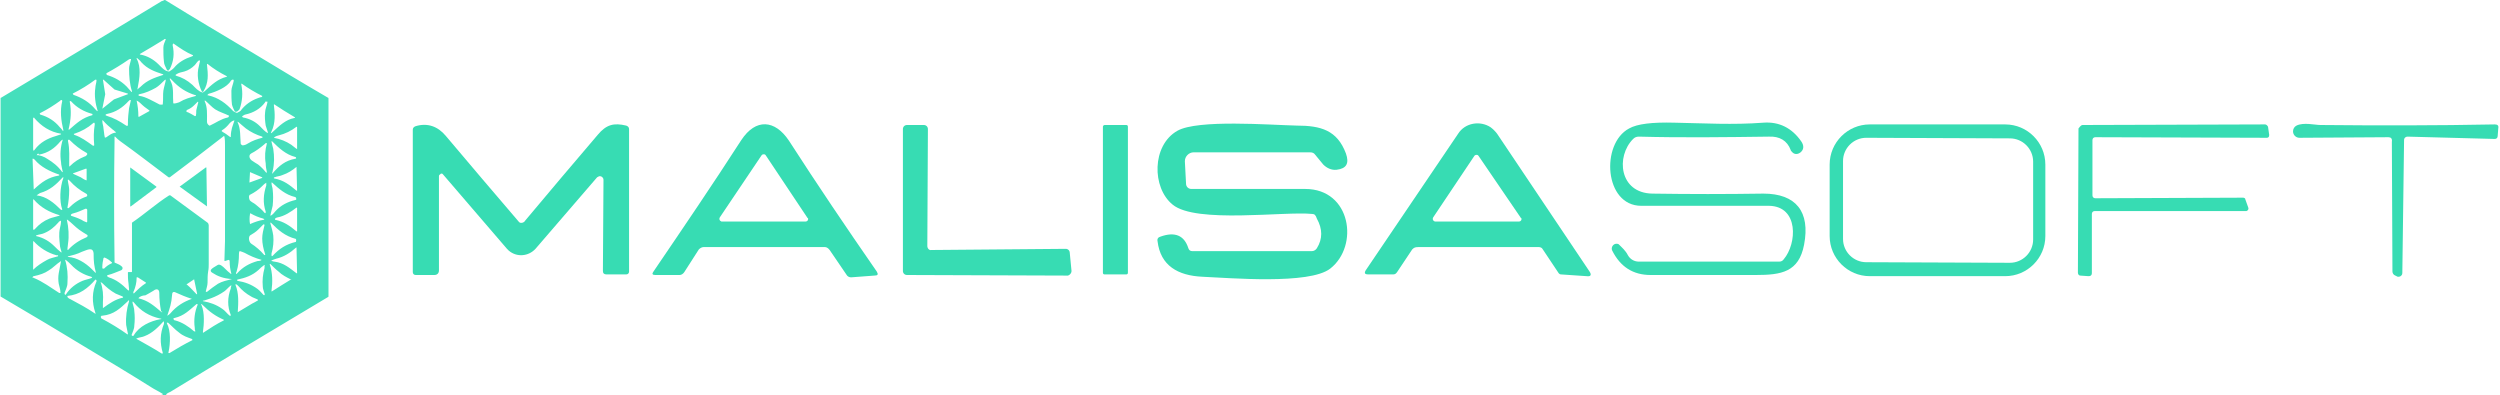
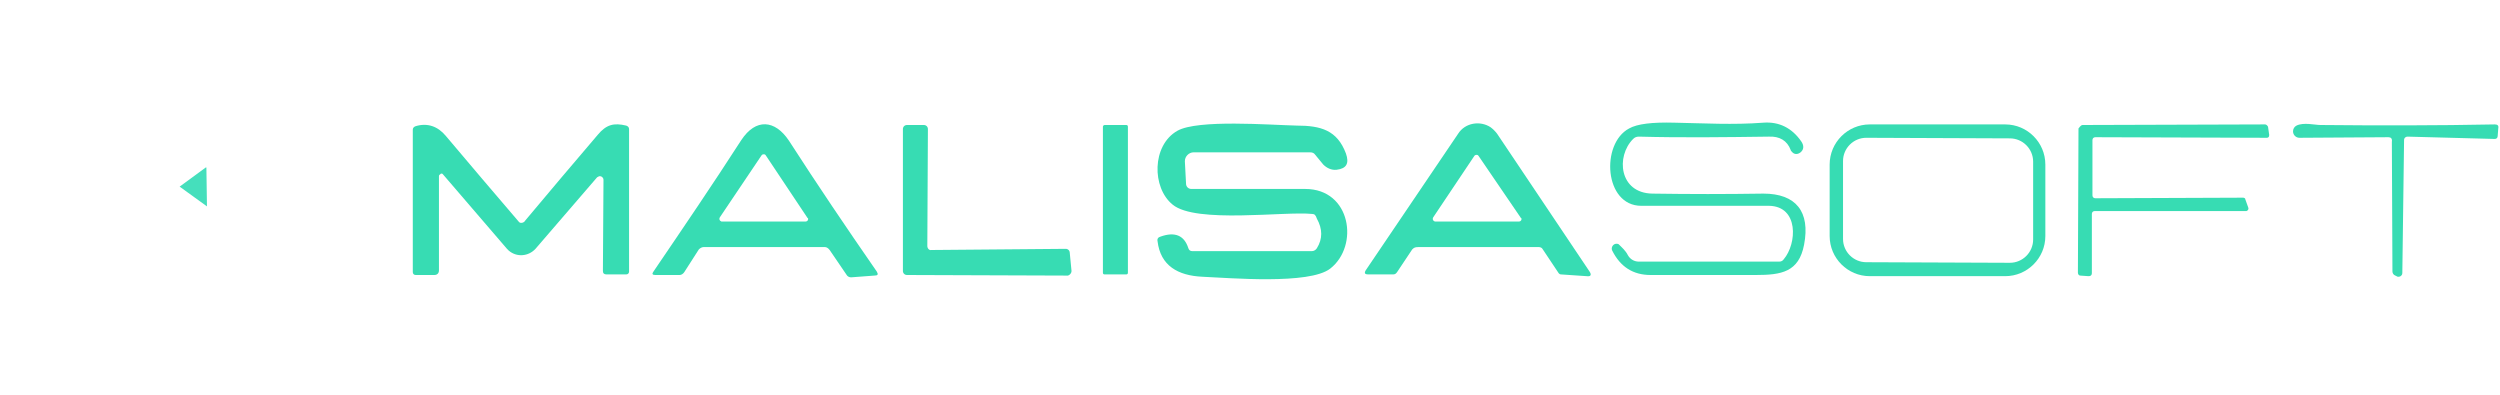
<svg xmlns="http://www.w3.org/2000/svg" width="430" height="68" viewBox="0 0 430 68" fill="none">
  <g clip-path="url(#clip0_2963_777)">
    <path d="M280 43.9C280.4 44.6 281.1 45 281.9 45H306C306.3 45 306.6 44.9 306.8 44.6C309.1 41.9 309.4 35.5 304.3 35.4C297 35.4 289.7 35.4 282.3 35.4C275.9 35.4 275.3 24.7 280.2 22.1C281.6 21.3 284.2 21 288 21.1C293.1 21.2 298.1 21.5 303.3 21.1C306 20.9 308.2 22 309.8 24.3C310.3 25 310.3 25.7 309.7 26.2C309.2 26.6 308.6 26.6 308.2 26.1C308.1 26 308 25.9 308 25.8C307.4 24.2 306.1 23.4 304.2 23.5C296.7 23.6 289.3 23.7 281.9 23.5C281.5 23.5 281.2 23.6 280.9 23.9C277.9 26.9 278.5 33.2 284.2 33.3C290.6 33.4 296.9 33.4 303.3 33.3C308.9 33.3 311.4 36.4 310.3 42.1C309.4 46.8 306.4 47.3 302 47.3C296 47.3 290 47.3 283.9 47.3C280.9 47.3 278.7 45.9 277.3 43.1C277.1 42.7 277.3 42.2 277.7 42C277.9 41.9 278.2 41.9 278.4 42C279 42.6 279.6 43.1 280 43.9Z" fill="#37DCB3" />
    <path d="M351.8 40.6C351.8 44.4 348.7 47.5 344.9 47.5H321.6C317.8 47.5 314.7 44.4 314.7 40.6V28.3C314.7 24.5 317.8 21.4 321.6 21.4H344.9C348.7 21.4 351.8 24.5 351.8 28.3V40.6ZM349.7 27.8C349.7 25.6 347.9 23.8 345.7 23.8L321 23.7C318.8 23.7 317 25.5 317 27.7V41.1C317 43.3 318.8 45.1 321 45.1L345.7 45.2C347.9 45.2 349.7 43.4 349.7 41.2V27.8Z" fill="#37DCB3" />
    <path d="M358.2 21.5L389.6 21.4C389.8 21.4 390 21.6 390.1 21.8L390.3 23.2C390.3 23.5 390.2 23.7 389.9 23.7H389.8L360.4 23.6C360.1 23.6 359.9 23.8 359.9 24.1V33.6C359.9 33.9 360.1 34.1 360.4 34.1L385.8 34C386 34 386.2 34.1 386.2 34.3L386.7 35.7C386.8 35.9 386.7 36.2 386.4 36.3C386.3 36.3 386.3 36.3 386.2 36.3H360.3C360 36.3 359.8 36.5 359.8 36.8V47C359.8 47.3 359.6 47.5 359.3 47.5C359.3 47.5 359.3 47.5 359.2 47.5L357.8 47.4C357.6 47.4 357.4 47.2 357.4 46.9L357.5 22.1C357.8 21.7 358 21.5 358.2 21.5Z" fill="#37DCB3" />
    <path d="M410.8 23.6L395.5 23.7C394.9 23.7 394.4 23.2 394.4 22.6C394.4 22.2 394.6 21.8 395 21.6C396.2 21 398.2 21.5 399.1 21.5C409.1 21.6 419.1 21.6 429.1 21.4C429.6 21.4 429.8 21.6 429.7 22.1L429.6 23.4C429.6 23.7 429.4 23.9 429.1 23.9L414.1 23.5C413.8 23.5 413.5 23.7 413.5 24.1L413.2 47C413.2 47.3 412.9 47.6 412.6 47.6C412.5 47.6 412.5 47.6 412.4 47.6L412 47.4C411.7 47.3 411.5 47 411.5 46.7L411.4 24.4C411.5 23.8 411.2 23.6 410.8 23.6Z" fill="#37DCB3" />
    <path d="M75.5 30.3V46.5C75.5 47 75.2 47.3 74.7 47.3H71.5C71.2 47.3 71 47.1 71 46.8V22.3C71 22 71.2 21.8 71.5 21.7C73.5 21.1 75.3 21.7 76.7 23.4C80.9 28.4 85.1 33.3 89.2 38.1C89.4 38.4 89.8 38.4 90.1 38.2C90.1 38.2 90.2 38.2 90.2 38.1C94.4 33.1 98.6 28.1 102.8 23.2C104.3 21.4 105.6 21.1 107.7 21.6C108 21.7 108.2 21.9 108.2 22.2V46.7C108.2 47 108 47.2 107.7 47.2H104.3C103.9 47.2 103.7 47 103.7 46.6L103.8 30.9C103.8 30.6 103.5 30.3 103.2 30.3C103 30.3 102.9 30.4 102.7 30.5L92.1 42.8C90.9 44.1 88.9 44.3 87.5 43.1C87.4 43 87.3 42.9 87.2 42.8L76.2 30C76.1 29.8 75.8 29.8 75.7 30C75.5 30.1 75.5 30.2 75.5 30.3Z" fill="#37DCB3" />
    <path d="M141.9 42.5H121C120.7 42.5 120.4 42.7 120.2 42.9L117.7 46.8C117.5 47.1 117.2 47.3 116.9 47.3H112.7C112.2 47.3 112.1 47.1 112.4 46.7C117.5 39.2 122.6 31.7 127.5 24.1C130 20.3 133.3 20.6 135.7 24.2C140.6 31.8 145.6 39.2 150.8 46.7C151.1 47.2 151 47.4 150.4 47.4L146.4 47.7C146.1 47.7 145.9 47.6 145.7 47.4L142.7 43C142.4 42.6 142.1 42.5 141.9 42.5ZM123.8 37.4C123.7 37.6 123.7 37.8 123.9 38C124 38 124 38.1 124.1 38.1H138.6C138.8 38.1 139 37.9 139 37.7C139 37.6 139 37.5 138.9 37.5L131.7 26.7C131.6 26.5 131.3 26.5 131.1 26.6L131 26.7L123.8 37.4Z" fill="#37DCB3" />
    <path d="M160.2 43L183.3 42.8C183.7 42.8 184 43.1 184 43.5L184.3 46.6C184.3 47 184 47.3 183.7 47.4C183.7 47.4 183.7 47.4 183.6 47.4L156 47.3C155.6 47.3 155.3 47 155.3 46.6V22.2C155.3 21.8 155.6 21.5 156 21.5H158.9C159.3 21.5 159.6 21.8 159.6 22.2L159.5 42.3C159.5 42.7 159.8 43.1 160.2 43C160.2 43.1 160.2 43.1 160.2 43Z" fill="#37DCB3" />
    <path d="M190 21.5H193.7C193.9 21.5 194 21.6 194 21.8V46.9C194 47.1 193.9 47.2 193.7 47.2H190C189.8 47.2 189.7 47.1 189.7 46.9V21.8C189.7 21.7 189.8 21.5 190 21.5Z" fill="#37DCB3" />
    <path d="M225.7 36.8C221 36.3 205.7 38.5 201.7 35.2C198.1 32.3 198.1 25 202.5 22.5C206 20.5 218.5 21.5 223 21.6C227.2 21.6 230 22.4 231.5 26.4C232.1 28.1 231.6 29 229.9 29.2C229 29.3 228.2 28.9 227.6 28.3L226.2 26.6C226 26.3 225.7 26.2 225.3 26.2H205.3C204.5 26.2 203.8 26.9 203.8 27.7V27.8L204 31.6C204 32.1 204.4 32.5 204.9 32.5C211.5 32.5 218 32.5 224.5 32.5C232.4 32.5 233.8 42.3 228.8 46.2C225.2 49 211.5 47.8 206.8 47.6C202.6 47.4 199.6 45.7 199.1 41.5C199 41.1 199.2 40.8 199.6 40.7C202.1 39.8 203.7 40.5 204.4 42.7C204.5 43 204.7 43.2 205.1 43.2H225.6C226 43.2 226.3 43 226.5 42.7C227.5 41.1 227.5 39.4 226.5 37.6C226.3 37 226.1 36.8 225.7 36.8Z" fill="#37DCB3" />
    <path d="M242.9 42.9L240.3 46.8C240.1 47.1 239.9 47.2 239.6 47.2H235.3C234.8 47.2 234.6 47 234.9 46.5L250.8 23C252 21.1 254.6 20.7 256.4 21.9C256.8 22.2 257.2 22.6 257.5 23L273.4 46.7C273.8 47.3 273.6 47.6 272.9 47.5L268.5 47.2C268.3 47.2 268.2 47.1 268.1 47L265.3 42.8C265.2 42.6 264.9 42.5 264.7 42.5H243.9C243.4 42.5 243.2 42.6 242.9 42.9ZM246.5 37.4C246.4 37.6 246.4 37.8 246.6 38C246.7 38 246.7 38.1 246.8 38.1H261.3C261.5 38.1 261.7 37.9 261.7 37.7C261.7 37.6 261.7 37.5 261.6 37.5L254.3 26.8C254.2 26.6 253.9 26.6 253.7 26.7L253.6 26.8L246.5 37.4Z" fill="#37DCB3" />
-     <path d="M28.3 0H28.4C33.4 3.1 38.5 6.1 43.5 9.1C47.8 11.7 52.1 14.3 56.4 16.8C56.5 16.8 56.5 16.9 56.5 17V50.9C56.5 51 56.5 51.1 56.4 51.1C51.5 54 46.6 57 41.7 59.9C37.5 62.4 33.4 64.9 29.3 67.4C29.1 67.5 28.8 67.6 28.6 67.8C28.5 67.8 28.6 67.9 28.6 67.9C28.9 68 29.2 68 29.5 68H29.4H29.3H29H27.3H26.5C26.5 68 26.5 68 26.6 68C27.1 68 27.5 68 27.9 67.9C28 67.9 28 67.8 28 67.8C28 67.8 28 67.7 27.9 67.7C27.3 67.3 26.6 67 26 66.6C22.5 64.4 19 62.3 15.5 60.2C10.4 57.1 5.2 54 0.1 51C0.1 51 0.1 51 0.1 50.9V39.5C0.1 39.5 0.1 39.5 0.1 39.4C0.1 39.4 0.1 39.3 0.1 39.2C0.1 33.2 0.1 25.8 0.1 16.9C0.1 16.9 0.1 16.8 0.2 16.8C9.4 11.3 18.6 5.8 27.8 0.2C27.9 0.2 28.1 0.1 28.3 0ZM29.2 11.9C29.1 12 29 12 29 12.1C29 12.2 28.9 12.2 28.8 12.1C28.8 12.1 28.8 12.1 28.7 12C28.5 11.5 28.2 11.1 28.2 10.6C28.1 9.8 28.1 9 28.1 8.2C28.1 7.7 28.3 7.3 28.5 6.8C28.5 6.7 28.5 6.7 28.4 6.7C28.3 6.7 28.3 6.7 28.2 6.8C26.9 7.6 25.6 8.4 24.2 9.2C24 9.3 24 9.4 24.2 9.4C25.3 9.6 26.4 10.2 27.3 11.1C27.8 11.6 28.3 12.2 29 12.3H29.1C29.4 12.1 29.6 12 29.9 11.7C30.7 10.7 31.8 10.1 33 9.7C33.1 9.7 33.1 9.6 33.2 9.6V9.5C32 9 31 8.3 30 7.6C29.8 7.4 29.7 7.5 29.7 7.8C30 9.2 29.9 10.5 29.2 11.9ZM28.1 12.8C26.6 12.3 25.4 11.9 24.3 10.7C24.1 10.4 23.8 10.2 23.6 10H23.5V10.1C24.3 11.5 24 13.5 23.7 15C23.7 15.2 23.6 15.3 23.6 15.4C23.6 15.5 23.6 15.5 23.6 15.4C23.8 15.2 24 15.1 24.2 14.9C25.3 13.8 26.5 13.4 28 12.9C28 13 28 12.9 28.1 12.8ZM18.4 12.9C19.7 13.3 20.8 13.9 21.8 14.9C22 15.1 22.3 15.5 22.6 15.8H22.7C22.7 15.8 22.7 15.8 22.7 15.7C22.3 14.5 22.2 13.1 22.2 11.8C22.2 11.3 22.4 10.9 22.5 10.4C22.6 10.1 22.5 10.1 22.2 10.2C20.9 11.1 19.6 11.9 18.3 12.6C18.3 12.7 18.3 12.8 18.4 12.9C18.3 12.9 18.3 12.9 18.4 12.9ZM30.2 13C31.3 13.3 32.2 13.8 33.1 14.6C33.6 15.1 34.1 15.7 34.8 15.9H34.9C35.1 15.8 35.2 15.7 35.3 15.6C36.4 14.6 37.4 13.6 39 13.2C39 13.2 39.1 13.2 39 13.1C37.8 12.5 36.7 11.8 35.7 11H35.6C35.6 11 35.6 11 35.6 11.1C35.8 12.9 35.9 14.2 35 15.7C35 15.8 34.8 15.8 34.8 15.8C34.8 15.8 34.7 15.8 34.7 15.7C34.1 14.5 33.8 12.8 34.2 11.4C34.3 11.1 34.3 10.8 34.4 10.5C34.4 10.4 34.4 10.4 34.3 10.4H34.2C33.9 10.6 33.7 11 33.5 11.2C33 11.7 32.4 12.1 31.7 12.3C31.3 12.4 30.7 12.5 30.3 12.8C30.2 12.8 30.2 12.9 30.3 13C30.1 12.9 30.1 13 30.2 13ZM29.6 13.8C29.5 13.7 29.4 13.6 29.3 13.5H29.2C29.2 13.5 29.2 13.5 29.2 13.6C29.3 13.8 29.4 14.1 29.5 14.3C29.9 15.3 29.7 16.6 29.8 17.7C29.8 17.7 29.8 17.8 29.9 17.8C30.2 17.8 30.5 17.7 30.8 17.6C31.8 17 32.6 16.8 33.7 16.5C33.7 16.5 33.7 16.5 33.7 16.4C32 15.9 30.7 15 29.6 13.8ZM24 16.5C25 16.6 26.5 17.5 27.3 17.9C27.4 18 27.6 18 27.9 18C27.9 18 28 18 28 17.9C28.1 17.1 28 16.3 28.1 15.6C28.2 15 28.4 14.4 28.5 13.9C28.5 13.7 28.5 13.6 28.3 13.8C27.8 14.3 27.3 14.8 26.8 15.1C25.9 15.6 25 16 24 16.2C23.9 16.2 23.8 16.3 23.8 16.4C23.9 16.4 23.9 16.5 24 16.5ZM19.7 15.4L17.8 13.7C17.8 13.7 17.8 13.7 17.7 13.7L18.1 16.2L17.6 18.7L19.6 17.1L22 16.2C22 16.2 22 16.2 22 16.1L19.7 15.4ZM40.4 19.2C40.2 18.8 40 18.4 39.9 18C39.8 17.2 39.8 16.4 39.8 15.6C39.8 15.1 40.1 14.5 40.2 13.9C40.2 13.8 40.2 13.7 40.1 13.7C40.1 13.7 40.1 13.7 40 13.7C39.9 13.7 39.8 13.8 39.7 13.9C39.1 15 37.1 15.8 36 16.1C35.9 16.1 35.8 16.2 35.7 16.3V16.4C35.7 16.4 35.7 16.4 35.8 16.4C37.6 16.8 38.9 17.8 40.1 19.1C40.2 19.2 40.4 19.3 40.7 19.4H40.8C41.2 19.2 41.4 19.1 41.5 18.9C42.2 18 43.2 17.3 44.3 16.9C44.6 16.8 44.8 16.7 45 16.7L45.1 16.6C45.1 16.6 45.1 16.6 45.1 16.5C43.9 15.9 42.7 15.2 41.6 14.4H41.5C41.5 14.4 41.5 14.4 41.5 14.5C41.8 16 41.7 17.4 41.2 18.8C40.9 19.1 40.8 19.3 40.4 19.2C40.5 19.3 40.5 19.3 40.4 19.2ZM12.6 16.3C14.1 16.8 15.4 17.6 16.4 18.8C16.5 18.9 16.6 19 16.7 19.1C16.7 19.1 16.7 19.1 16.8 19.1C16.4 17.8 16.2 16.4 16.4 15.1C16.4 14.7 16.6 14.2 16.6 13.8C16.6 13.8 16.6 13.7 16.5 13.7C16.5 13.7 16.5 13.7 16.4 13.7C15.2 14.6 13.9 15.4 12.5 16.1C12.6 16.2 12.6 16.2 12.6 16.3ZM18.3 19.9C19.6 20.3 20.5 20.8 21.7 21.6C21.8 21.7 21.9 21.6 22 21.6C22 21.6 22 21.6 22 21.5C22 21.4 22 21.3 22 21.2C22 20.3 22.1 19.4 22.2 18.6C22.3 18.2 22.4 17.7 22.5 17.3C22.5 17.2 22.5 17.2 22.4 17.2C22.3 17.2 22.2 17.3 22.1 17.4C21.1 18.5 19.9 19.3 18.4 19.6C18.3 19.6 18.2 19.7 18.1 19.8C18.2 19.8 18.2 19.8 18.3 19.9ZM39.4 19.9C38.6 19.5 37.8 19.3 37 18.8C36.4 18.4 35.9 17.8 35.3 17.3H35.2V17.4C35.7 18.5 35.6 19.5 35.6 20.9C35.6 21.2 35.7 21.4 36 21.6H36.1C37.2 21.1 37.9 20.5 39.2 20.2C39.2 20.2 39.3 20.2 39.3 20.1C39.4 20 39.4 20 39.4 19.9ZM6.9 19.7C8.3 20.1 9.4 20.8 10.3 21.9C10.5 22.1 10.7 22.3 10.8 22.5H10.9C10.9 22.5 10.9 22.5 10.9 22.4C10.5 20.7 10.3 19.1 10.7 17.4C10.7 17.3 10.7 17.2 10.5 17.2C10.5 17.2 10.4 17.2 10.4 17.3C9.3 18.1 8.2 18.8 7 19.4C6.9 19.4 6.9 19.5 6.8 19.6C6.9 19.6 6.9 19.7 6.9 19.7ZM25.7 19C25.1 18.6 24.6 18.2 24.1 17.7C23.9 17.5 23.7 17.4 23.5 17.3C23.7 18.2 23.8 19.1 23.8 20C23.8 20 23.8 20.1 23.9 20.1L25.7 19.1C25.7 19.1 25.7 19.1 25.7 19ZM15.9 19.6C14.4 19.2 13.2 18.5 12.2 17.4C12.2 17.4 12.1 17.4 12 17.4V17.5C12.3 19.1 12.2 20.6 11.8 22.2V22.3C11.8 22.3 11.8 22.3 11.9 22.3C13.3 21.1 14.1 20.3 15.9 19.8C15.9 19.8 15.9 19.7 15.9 19.6ZM45.6 17.6C44.8 18.7 43.6 19.4 42.2 19.7C42.1 19.7 41.8 19.9 41.8 19.9C41.6 20 41.6 20.1 41.8 20.2C42.9 20.4 43.9 20.9 44.7 21.7C45.1 22.1 45.6 22.7 46.1 22.9C46 22.4 45.8 22 45.7 21.6C45.6 20.9 45.5 20.1 45.6 19.3C45.6 18.8 45.9 18.2 46 17.6C46 17.5 46 17.4 45.8 17.5C45.7 17.4 45.6 17.5 45.6 17.6ZM33.4 18.1C33.1 18.4 32.7 18.7 32.2 18.9C32.2 18.9 32.1 18.9 32.1 19C32 19.2 32.1 19.3 32.3 19.3C32.7 19.5 33.1 19.7 33.4 19.9C33.5 20 33.6 20 33.7 19.9V19.8C33.8 19.5 33.7 19.1 33.8 18.8C33.9 18.4 34 18 34.1 17.6C34.1 17.6 34.1 17.5 34 17.5C33.8 17.7 33.6 17.9 33.4 18.1ZM47.1 18C47.3 19.5 47.4 21.2 46.7 22.6C46.5 23 46.6 23 46.9 22.7C48.1 21.6 49.1 20.6 50.6 20.3C50.8 20.3 50.8 20.2 50.6 20.1C49.4 19.4 48.3 18.7 47.1 17.9C47.2 17.9 47.2 17.9 47.1 18ZM10.5 23C8.6 22.7 7.1 21.7 5.9 20.3C5.9 20.2 5.8 20.2 5.7 20.3V20.4V25.6C5.7 26 5.8 26 6 25.7C6.9 24.5 8.2 23.8 9.6 23.4C9.9 23.3 10.2 23.2 10.5 23.1V23ZM19.4 22.3C18.8 21.8 18.2 21.3 17.7 20.7H17.6C17.6 20.7 17.6 20.7 17.6 20.8C17.6 21.3 17.8 21.7 17.8 22.1C17.9 22.6 17.9 23.1 18 23.5C18 23.7 18.1 23.7 18.3 23.6C18.9 23.2 19.2 22.9 19.9 22.8C20 22.8 20 22.8 19.9 22.7C19.7 22.6 19.6 22.4 19.4 22.3ZM39.5 21.2C39.1 21.7 38.7 22.1 38.2 22.4C38.1 22.5 38.1 22.6 38.2 22.6C38.2 22.6 38.2 22.6 38.3 22.7C38.7 22.9 39.1 23.2 39.5 23.5C39.6 23.6 39.7 23.6 39.7 23.5V23.4C39.7 22.9 39.8 22.4 39.9 22C40 21.6 40.2 21.2 40.3 20.8V20.7C39.9 20.8 39.7 21 39.5 21.2ZM45.1 23.5C44.1 23.2 43.1 22.7 42.3 22.1C41.9 21.8 41.5 21.4 41 21C40.8 20.9 40.8 20.9 40.9 21.1C41.4 22.2 41.3 23.5 41.4 24.7C41.4 24.8 41.5 24.9 41.7 25C42 25 42.3 24.9 42.6 24.7C43.4 24.2 44.3 23.9 45.1 23.7C45.2 23.6 45.2 23.6 45.1 23.5C45.2 23.5 45.2 23.5 45.1 23.5ZM12.8 23.2C14 23.6 14.9 24.3 15.9 25C16 25.1 16.1 25.1 16.2 25V24.9C16.1 23.7 16.1 22.6 16.3 21.4C16.3 21.1 16.2 21 16 21.2C15.1 22 14 22.6 12.8 23C12.7 23 12.7 23 12.7 23.1C12.7 23.1 12.7 23.1 12.8 23.2C12.7 23.2 12.7 23.2 12.8 23.2ZM47.1 23.7C48.2 23.9 49.2 24.3 50.1 24.9C50.4 25.1 50.7 25.4 51 25.6H51.1V21.9C51.1 21.8 51 21.8 51 21.8C50.1 22.5 49.1 23 47.9 23.3C47.5 23.4 47.3 23.5 47.1 23.7C47 23.7 47 23.6 47.1 23.7C47 23.7 47 23.7 47.1 23.7ZM36.5 46.9C35.7 46.4 37 45.9 37.4 45.6C37.8 45.3 38.4 45.9 38.7 46.2C39 46.5 39.3 46.8 39.7 47.1C39.7 47.1 39.7 47.1 39.8 47.1C39.6 46.4 39.5 45.7 39.5 44.9C39.5 44.8 39.4 44.7 39.3 44.7L38.7 44.9C38.7 44.9 38.6 44.9 38.6 44.8C38.6 43.7 38.7 42.5 38.7 41.5C38.7 36 38.7 30.5 38.7 25C38.7 24.5 38.7 24 38.6 23.5C38.6 23.5 38.6 23.4 38.5 23.4C35.4 25.8 32.3 28.2 29.2 30.5C29.1 30.5 29.1 30.5 29 30.5C26.2 28.4 23.5 26.3 20.7 24.3C20.4 24.1 20.1 23.8 19.8 23.5H19.7C19.7 23.8 19.7 24.1 19.7 24.3C19.6 31.1 19.6 37.8 19.7 44.6C19.7 44.8 19.7 44.9 19.7 45.1C19.7 45.1 19.7 45.2 19.8 45.2C20.2 45.4 20.6 45.5 20.9 45.8C21.2 46 21.1 46.4 20.8 46.5C20 46.8 19.4 47.1 18.6 47.3C18.4 47.3 18.4 47.4 18.5 47.6C18.5 47.6 18.6 47.6 18.7 47.7C20 48.1 21 48.9 22 49.9C22.1 50 22.2 50 22.2 49.8C22.2 49.5 22.1 49 22.1 48.7C22 48.1 22 47.5 22 46.9C22 46.8 22 46.8 22.1 46.8H22.6C22.6 46.8 22.7 46.8 22.7 46.7V38.4V38.3C24.9 36.8 26.9 35 29.1 33.6C29.2 33.6 29.3 33.6 29.3 33.6L35.7 38.3L35.8 38.4C35.8 38.5 35.9 38.6 35.9 38.7C35.9 40.9 35.9 43.2 35.9 45.4C35.9 45.8 35.9 46.2 35.8 46.7C35.7 47.3 35.7 48 35.7 48.6C35.7 49.1 35.5 49.6 35.4 50.1C35.4 50.2 35.4 50.2 35.5 50.2H35.6C36.2 49.7 36.9 49.2 37.5 48.8C38.2 48.4 39.1 48.2 39.9 48C38.4 47.9 37.4 47.5 36.5 46.9ZM6.3 26.7C6.7 26.6 7.7 27 8.1 27.3C9.1 27.9 10 28.6 10.7 29.6H10.8C10.7 29 10.5 28.4 10.5 27.9C10.3 26.6 10.4 25.3 10.8 24C10.6 24.1 10.5 24.2 10.4 24.3C9.4 25.5 8.3 26.3 6.7 26.6C6.6 26.3 6.5 26.4 6.3 26.7C6.2 26.7 6.2 26.7 6.3 26.7ZM14.9 26.3C13.8 25.7 12.9 25 12 24.1C11.9 24 11.8 24 11.7 24.1C11.7 24.1 11.7 24.2 11.7 24.3C12 25.7 11.9 27.1 11.9 28.5C11.9 28.6 11.9 28.7 12 28.6C12.8 27.8 13.6 27.3 14.6 26.9C14.7 26.9 14.8 26.8 14.9 26.7C15.1 26.5 15 26.4 14.9 26.3ZM46.9 29.4C46.9 29.6 46.8 29.7 46.8 29.8C46.8 29.9 46.8 29.9 46.9 29.8C48 28.5 49.1 27.6 50.8 27.3C50.9 27.3 51 27.2 50.9 27.1C50.9 27 50.8 27 50.8 27C49.2 26.6 48 25.5 46.8 24.3H46.7C46.7 24.3 46.7 24.3 46.7 24.4C46.8 24.8 46.9 25.3 47 25.6C47.2 26.9 47.2 28.2 46.9 29.4ZM43.2 26.4C42.7 26.7 42.9 27.3 43.3 27.6C43.7 27.9 44.1 28.1 44.4 28.3C44.9 28.7 45.3 29.1 45.7 29.6L45.8 29.7C45.9 29.7 45.9 29.7 45.9 29.6C45.8 29.1 45.7 28.6 45.7 28.1C45.5 26.9 45.6 25.8 45.9 24.7C45.9 24.7 45.9 24.6 45.8 24.6C45.7 24.6 45.6 24.7 45.5 24.8C44.8 25.4 44 26 43.2 26.4ZM5.8 32.6C7.2 31.3 8.3 30.5 10.1 30.2C10.2 30.2 10.2 30.1 10.2 30.1C10.2 30.1 10.2 30 10.1 30C8.6 29.5 7 28.7 6 27.5C5.9 27.4 5.8 27.3 5.7 27.3H5.6L5.8 32.6ZM47.2 30.7C48.8 31 49.8 31.8 51 32.8C51 32.8 51 32.8 51.1 32.8L51 28.7C50.3 29.3 49.5 29.8 48.6 30.1C48.2 30.3 47.7 30.3 47.2 30.5C47.1 30.5 47.1 30.6 47.1 30.6C47.1 30.6 47.1 30.7 47.2 30.7ZM14.8 29L12.6 29.8C12.6 29.8 12.5 29.9 12.6 29.9C13 30.1 13.5 30.3 13.9 30.5C14.2 30.7 14.5 30.9 14.8 31H14.9V29C14.9 29.1 14.8 29 14.8 29ZM43 29.6C42.9 29.6 42.9 29.6 43 29.6L42.9 31.4L45.1 30.6C45.1 30.6 45.1 30.6 45.1 30.5L43 29.6ZM6.3 33.6C8 33.8 9.3 34.9 10.5 36.1C10.5 36.1 10.6 36.1 10.7 36.1V36C10.2 34.6 10.3 32.2 10.9 30.6V30.5H10.8C9.6 31.8 8.6 32.7 6.9 33.2C6.6 33.4 6.4 33.5 6.3 33.6C6.2 33.6 6.2 33.6 6.3 33.6ZM14.8 33.3C13.7 32.7 12.8 32 12 31.1C11.7 30.8 11.6 30.8 11.7 31.3C11.8 31.8 11.9 32.3 11.9 32.7C11.9 33.7 11.8 34.7 11.6 35.7C11.6 35.7 11.6 35.8 11.7 35.8H11.8C12.7 34.9 13.7 34.2 14.9 33.8L15 33.7C15 33.5 15 33.4 14.8 33.3ZM42.9 34.3C43 34.7 43.7 34.9 44 35.2C44.5 35.6 45.1 36.1 45.5 36.6C45.6 36.7 45.7 36.7 45.7 36.5V36.4C45.2 34.9 45.3 33.4 45.8 31.9C45.8 31.8 45.8 31.7 45.8 31.5C45.8 31.4 45.8 31.4 45.7 31.5C45.5 31.6 45.3 31.8 45 32.1C44.5 32.6 43.8 33.1 43 33.5C43 33.5 42.9 33.5 42.9 33.6C42.8 33.7 42.8 34 42.9 34.3ZM47.4 36.3C48.3 35.3 49.5 34.7 50.8 34.4C51 34.4 51 34.2 50.9 34C50.9 34 50.9 34 50.8 33.9C49.1 33.5 48 32.5 46.8 31.4H46.7C46.7 31.4 46.7 31.4 46.7 31.5C46.7 31.9 46.9 32.3 46.9 32.6C47 33.5 47 34.4 46.9 35.4C46.8 35.9 46.6 36.5 46.5 37.1C46.9 37 47.2 36.5 47.4 36.3ZM10.2 37C8.5 36.5 7 35.7 5.8 34.3H5.7V39.3C5.7 39.6 5.8 39.6 6 39.4C6.7 38.6 7.5 38 8.5 37.6C9 37.4 9.6 37.3 10.2 37.1C10.2 37.2 10.3 37.1 10.2 37ZM47.3 37.8C48.8 38.1 49.8 38.8 51 39.8H51.1V35.8C51.1 35.8 51.1 35.7 51 35.7C50.1 36.4 48.9 37.2 47.7 37.4C47.4 37.5 47.3 37.5 47.3 37.8C47.2 37.8 47.2 37.8 47.3 37.8ZM12.2 37.1C12.8 37.3 13.4 37.5 14 37.8C14.3 38 14.5 38.1 14.8 38.2C14.9 38.3 15 38.2 15 38.1V36.1C15 36 14.9 35.9 14.8 35.9H14.7C14 36.2 13.4 36.5 12.6 36.7C12.5 36.7 12.3 36.8 12.2 36.9C12.2 37 12.2 37 12.2 37.1ZM45.3 37.6C44.5 37.4 43.8 37.1 43.1 36.7C43 36.7 43 36.7 43 36.8C42.9 37.4 42.9 38 43 38.5C43 38.5 43 38.6 43.1 38.5C43.8 38.2 44.6 37.9 45.4 37.8C45.4 37.8 45.4 37.8 45.5 37.8C45.4 37.7 45.4 37.7 45.3 37.6C45.4 37.6 45.4 37.6 45.3 37.6ZM15 40.4C14.5 40.1 14 39.8 13.6 39.5C12.9 39 12.3 38.3 11.6 37.8C11.6 37.8 11.6 37.8 11.5 37.8C11.8 39.1 11.9 40.6 11.7 41.9C11.7 42.2 11.6 42.5 11.6 42.9C11.6 42.9 11.6 43 11.7 43C12.6 42 13.7 41.3 14.9 40.8L15 40.7C15.1 40.7 15.1 40.5 15 40.4ZM6.2 40.6C7.5 40.9 8.5 41.5 9.4 42.4C9.7 42.7 10.1 43.1 10.5 43.4C10.5 43.4 10.5 43.4 10.6 43.4C10.5 43 10.3 42.5 10.3 42.1C10.2 41.2 10.1 40.2 10.3 39.3C10.4 38.9 10.5 38.4 10.5 38C10.5 38 10.5 37.9 10.4 38C10.2 38.1 10.1 38.1 10.1 38.2C9.4 39 8.6 39.7 7.6 40.1C7.2 40.3 6.7 40.3 6.2 40.5C6.2 40.4 6.2 40.5 6.2 40.6ZM50.9 41.1C49 40.6 47.9 39.6 46.6 38.3H46.5C46.5 38.3 46.5 38.3 46.5 38.4C46.7 39.1 46.9 39.8 47 40.5C47.1 41.5 47 42.6 46.7 43.6C46.7 43.7 46.7 43.8 46.7 43.9C46.7 44.1 46.8 44.1 46.9 44C48 42.8 49.2 42 50.9 41.6C50.9 41.4 51 41.4 50.9 41.1ZM43.2 41.9C44 42.4 44.8 43.1 45.4 43.8C45.4 43.9 45.5 43.9 45.6 43.8C45.6 43.8 45.7 43.7 45.6 43.7C45.3 42.8 45.1 41.9 45.1 41C45.1 40.3 45.3 39.5 45.5 38.7C45.5 38.7 45.5 38.6 45.4 38.6C45.4 38.6 45.4 38.6 45.3 38.6C45 38.9 44.7 39.2 44.4 39.5C44 39.9 43.5 40.2 43 40.5C42.7 40.8 42.8 41.6 43.2 41.9ZM9.7 43.9C8.2 43.5 6.8 42.6 5.8 41.5H5.7C5.7 41.5 5.7 41.5 5.7 41.6V46.4C6.4 45.7 7.2 45.2 8.1 44.7C8.6 44.4 9.3 44.3 9.9 44.1C10 44.1 10 44 10 44C10 44 10 43.9 9.9 43.9C9.9 43.9 9.8 43.9 9.7 43.9ZM46.7 44.9C46.9 44.9 47 45 47.2 45C48.8 45.2 49.8 46.1 51 47H51.1L51 42.6C51 42.6 51 42.5 50.9 42.6C49.9 43.5 48.8 44.2 47.5 44.5C47.2 44.6 46.9 44.7 46.7 44.8C46.7 44.8 46.7 44.8 46.7 44.9ZM15.8 46.3C16 46.5 16.2 46.7 16.4 46.9C16.4 46.9 16.4 46.9 16.5 46.9C16.2 45.8 16.1 45 16.1 43.6C16 42.3 14.8 43.1 14.1 43.3C13.3 43.7 12.5 43.9 11.7 44.1C11.7 44.1 11.6 44.2 11.7 44.2C11.7 44.2 11.7 44.2 11.8 44.2C13.2 44.3 14.7 45.2 15.8 46.3ZM45 44.7C43.9 44.4 43 44 42.1 43.5C41.9 43.4 41.6 43.3 41.3 43.2H41.2C41.1 43.4 41.1 43.6 41.1 43.7C41.1 44.7 41 45.7 40.7 46.7C40.7 46.8 40.6 46.9 40.6 46.9C40.6 47.2 40.7 47.2 40.8 47C41.8 45.9 42.9 45.3 44.3 44.9C44.7 44.9 44.9 44.8 45 44.7ZM19.2 45.1C18.9 44.8 18.5 44.5 18 44.3C17.9 44.3 17.9 44.3 17.8 44.4C17.7 44.9 17.6 45.4 17.6 45.9C17.6 46 17.6 46.1 17.6 46.1C17.6 46.2 17.7 46.2 17.8 46.2H17.9C18.3 45.8 18.7 45.5 19.2 45.3C19.3 45.2 19.3 45.1 19.2 45.1ZM12.2 45.5C11.9 45.2 11.6 44.9 11.3 44.7H11.2C11.6 46 11.7 47.3 11.6 48.7C11.6 49.3 11.3 49.8 11.1 50.4C11.1 50.5 11.1 50.6 11.2 50.7H11.3C12 49.6 13 48.8 14.2 48.3C14.7 48.1 15.3 48 15.8 47.8C15.8 47.8 15.9 47.7 15.8 47.7C15.8 47.7 15.8 47.7 15.7 47.6C14.5 47.3 13.2 46.6 12.2 45.5ZM5.8 47.8C7.3 48.4 8.8 49.5 10.2 50.4C10.3 50.4 10.3 50.4 10.4 50.4C10.4 50.4 10.4 50.4 10.4 50.3C10.4 49.8 10.2 49.3 10.1 48.8C10 48.2 10 47.6 10.1 47C10.2 46.3 10.4 45.6 10.5 44.9C9.7 45.4 9.1 46.1 8.4 46.5C7.7 47 6.8 47.3 5.8 47.5C5.7 47.5 5.6 47.6 5.6 47.8C5.7 47.7 5.8 47.8 5.8 47.8ZM50.1 48.1C49.3 47.7 48.5 47.3 47.9 46.7C47.5 46.4 47 45.9 46.5 45.4H46.4V45.5C46.9 46.9 46.9 48.6 46.7 50C46.7 50.1 46.7 50.2 46.8 50.1C47.9 49.4 49 48.7 50 48.1C50.1 48.2 50.1 48.1 50.1 48.1ZM40.8 48.3C42.1 48.5 43.2 48.9 44.3 49.7C44.7 50 45 50.4 45.3 50.7C45.4 50.8 45.5 50.8 45.5 50.7C45.5 50.7 45.6 50.6 45.5 50.5C45.4 50.1 45.2 49.7 45.2 49.3C45.1 48.2 45.2 47.2 45.5 46.1C45.5 46 45.5 45.8 45.5 45.8C45.6 45.6 45.5 45.5 45.3 45.7C45 45.9 44.8 46.1 44.5 46.4C43.4 47.4 42.2 47.8 40.8 48.1C40.8 48.2 40.8 48.2 40.8 48.3C40.7 48.3 40.7 48.2 40.8 48.3ZM23 50.5C23.7 49.8 24.3 49.2 25.1 48.7V48.6L23.7 47.7C23.6 47.7 23.6 47.7 23.5 47.7C23.5 47.7 23.5 47.7 23.5 47.8C23.5 48.6 23.3 49.4 23 50.1C22.9 50.2 22.9 50.3 23 50.5C22.9 50.6 22.9 50.6 23 50.5ZM32.2 49C32.8 49.5 33.3 50.1 33.8 50.6H33.9C33.9 50.6 33.9 50.6 33.9 50.5L33.4 48.1C33.4 48 33.4 48 33.3 48.1L32.1 48.9C32.1 48.9 32.1 49 32.2 49C32.1 49 32.1 49 32.2 49ZM11.6 51.1C11.8 51.3 11.9 51.4 12 51.4C13.5 52.2 15 53 16.3 53.9C16.4 54 16.5 54 16.4 53.8C15.8 52 15.8 50.2 16.6 48.4V48.3C16.6 48.2 16.6 48.2 16.5 48.1H16.4C15.1 49.6 13.7 50.7 11.6 50.9C11.6 51 11.6 51 11.6 51.1ZM21.1 51C20.7 50.8 20.3 50.7 19.9 50.5C19 50 18.3 49.4 17.6 48.7C17.5 48.6 17.4 48.6 17.3 48.5C17.7 49.6 17.8 50.8 17.7 52C17.7 52.3 17.7 52.7 17.7 53C18.8 52.2 19.8 51.5 21.1 51.2C21.2 51.3 21.2 51.2 21.1 51C21.2 51.1 21.2 51 21.1 51ZM41 49.2C40.9 49.1 40.7 48.9 40.6 48.9H40.5V49C41.1 50.4 41 52.1 40.9 53.6V53.7C41.7 53.2 42.6 52.7 43.4 52.2C43.6 52.1 44 51.9 44.3 51.7C44.4 51.7 44.4 51.6 44.3 51.5C43.9 51.3 43.5 51.2 43.2 51C42.3 50.5 41.6 49.9 41 49.2ZM34.9 51.8C36.1 52 37.2 52.4 38.2 53.1C38.7 53.4 39 53.9 39.5 54.3C39.6 54.3 39.6 54.3 39.7 54.3V54.2C39.1 52.7 39.1 51.2 39.7 49.6C39.7 49.5 39.7 49.3 39.8 49.2V49.1C39.8 49.1 39.8 49.1 39.7 49.1C39.3 49.4 38.9 49.9 38.6 50.1C37.9 50.6 37.1 51 36.3 51.3C35.9 51.4 35.5 51.6 35.1 51.7C34.9 51.7 34.9 51.7 34.9 51.8ZM23.8 51.3C25.5 51.7 26.5 52.6 27.8 53.7H27.9C27.9 53.6 27.9 53.6 27.8 53.6C27.8 53.6 27.8 53.6 27.7 53.5C27.5 52.5 27.4 51.4 27.4 50.4C27.4 49.7 26.9 49.6 26.4 50C25.9 50.3 25.4 50.6 25 50.8C24.7 50.8 24.1 50.9 23.8 51.3C23.8 51.2 23.8 51.2 23.8 51.3ZM33 51.4C32 51.1 31.1 50.7 30.2 50.3C29.8 50.1 29.6 50.3 29.6 50.7C29.5 52.2 29.2 53 28.8 54.2V54.3C29 54.2 29.2 54 29.3 53.9C30.4 52.6 31.6 51.9 33 51.4ZM22 51.8C20.6 53.1 19.6 54.1 17.6 54.3C17.5 54.3 17.4 54.3 17.4 54.4C17.3 54.5 17.3 54.5 17.4 54.7C17.4 54.7 17.4 54.8 17.5 54.8C19 55.6 20.5 56.5 21.9 57.5H22C22 57.5 22 57.5 22 57.4C21.9 56.9 21.8 56.4 21.7 55.9C21.6 54.5 21.8 53.1 22.2 51.8V51.7C22.1 51.6 22.1 51.7 22 51.8C22.1 51.7 22 51.7 22 51.8ZM22.8 57.8C22.9 57.8 22.9 57.8 23 57.7C23.9 56.1 25.9 55.2 27.6 54.9H27.7C27.7 54.9 27.8 54.8 27.7 54.8C27.7 54.8 27.7 54.8 27.6 54.8C25.7 54.4 24.2 53.5 23 52C22.8 51.8 22.8 51.8 22.8 52.1C22.9 52.6 23.1 53 23.1 53.5C23.2 54.3 23.2 55.2 23.1 56C23.1 56.6 22.8 57.1 22.6 57.7C22.7 57.6 22.7 57.7 22.8 57.8ZM30.1 55.1C31.3 55.4 32.5 56.2 33.4 57C33.4 57 33.5 57 33.6 57V56.9C33.5 56.8 33.5 56.6 33.5 56.4C33.3 55 33.5 53.6 34 52.4C34 52.4 34 52.3 33.9 52.3H33.8C32.5 53.4 31.7 54.3 30 54.7C29.8 54.7 29.8 54.8 29.9 55C30 55.1 30 55.1 30.1 55.1ZM38.5 55C37.1 54.4 36 53.6 34.9 52.5C34.6 52.2 34.5 52.2 34.7 52.6C35.2 53.8 35.1 55.8 34.9 57.1C34.9 57.2 34.9 57.3 35 57.2C36.2 56.4 37.3 55.7 38.5 55.1C38.5 55.1 38.5 55.1 38.5 55ZM23.5 58.3C24.9 59.1 26.4 59.9 27.8 60.8C27.9 60.8 27.9 60.8 28 60.8V60.7C27.5 59 27.5 57.4 28.2 55.7C28.2 55.6 28.2 55.5 28.2 55.3C28.2 55.3 28.2 55.3 28.1 55.3C27.2 56.3 26.2 57.3 24.9 57.8C24.5 58 24 58 23.5 58.2C23.5 58.2 23.4 58.2 23.5 58.3ZM33 58.3C32.2 58 31.5 57.8 30.8 57.2C30.1 56.7 29.5 56 28.9 55.5C28.8 55.5 28.8 55.5 28.7 55.5V55.6C29.4 56.9 29.3 59.1 29 60.5C28.9 60.7 29 60.8 29.2 60.7C30.5 59.9 31.7 59.2 33.1 58.5C33.1 58.4 33.1 58.4 33 58.3C33.1 58.3 33.1 58.3 33 58.3Z" fill="#45DFBC" />
-     <path d="M22.399 28.8L26.899 32.1V32.2L22.499 35.5H22.399V28.8C22.299 28.8 22.299 28.8 22.399 28.8Z" fill="#45DFBC" />
    <path d="M30.899 32.1L35.399 28.8H35.499L35.599 35.5L30.899 32.1Z" fill="#45DFBC" />
  </g>
  <defs>
    <clipPath id="clip0_2963_777">
      <rect width="430" height="68" fill="white" />
    </clipPath>
  </defs>
</svg>